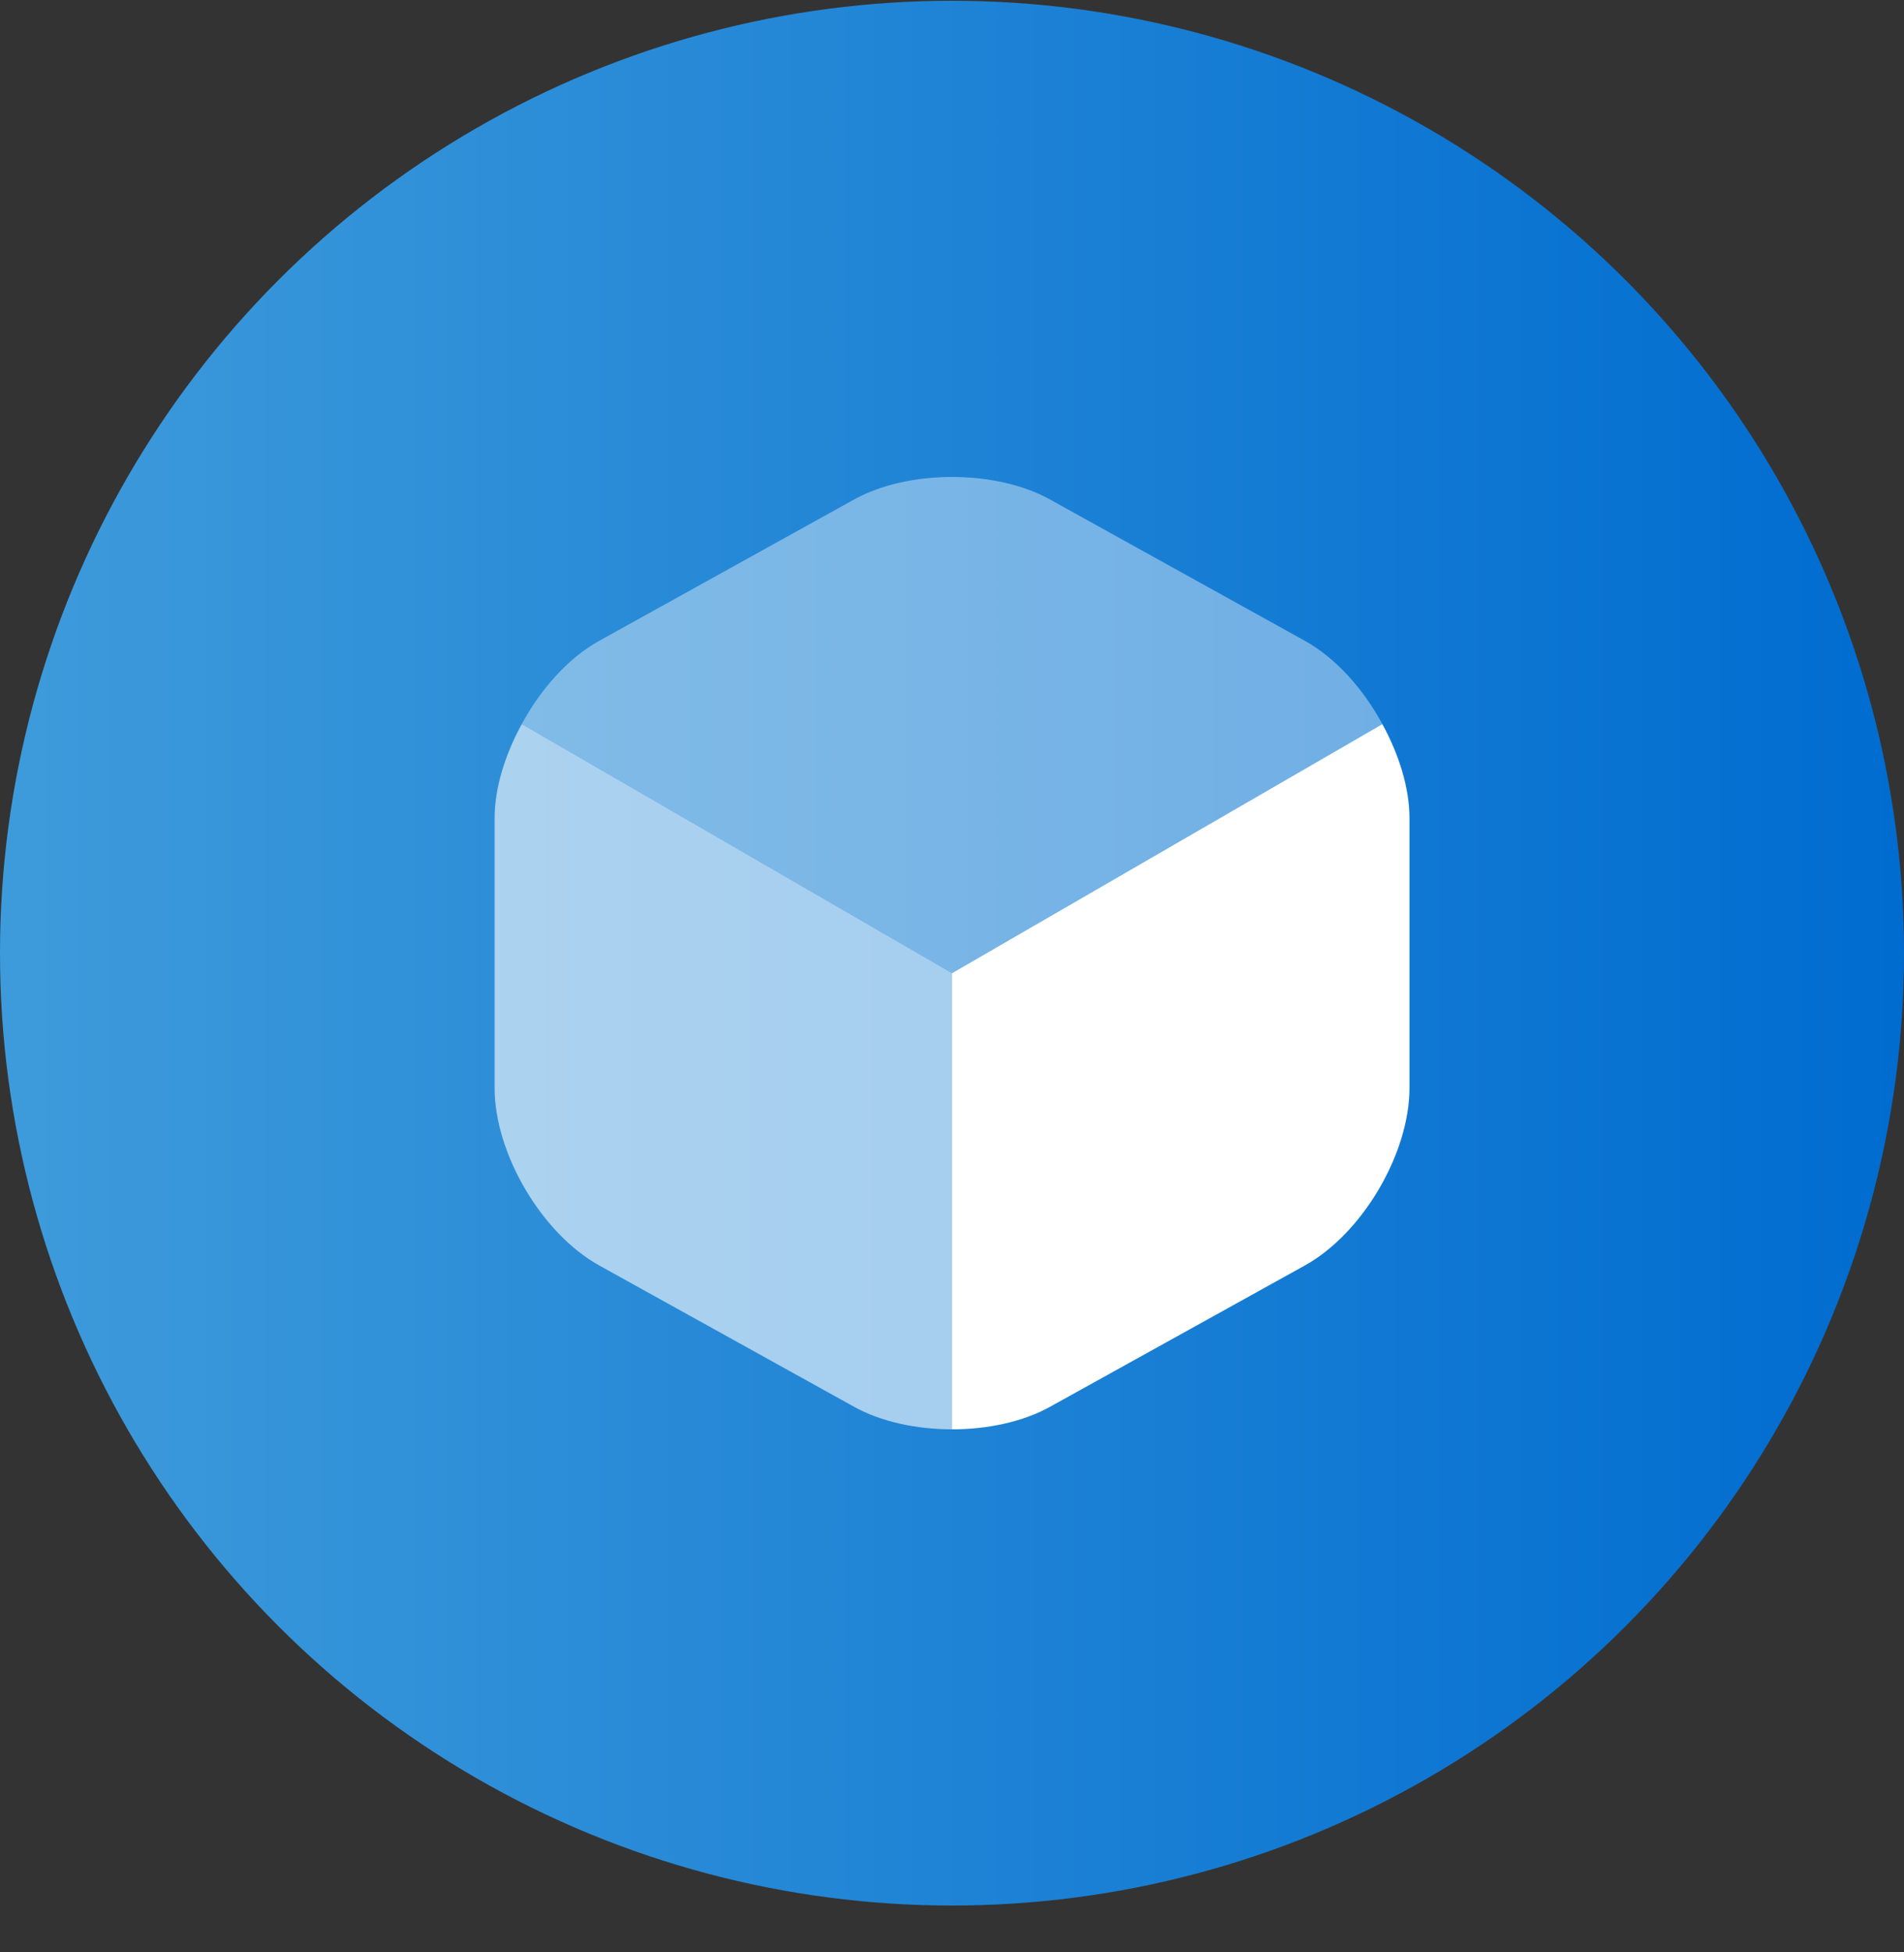
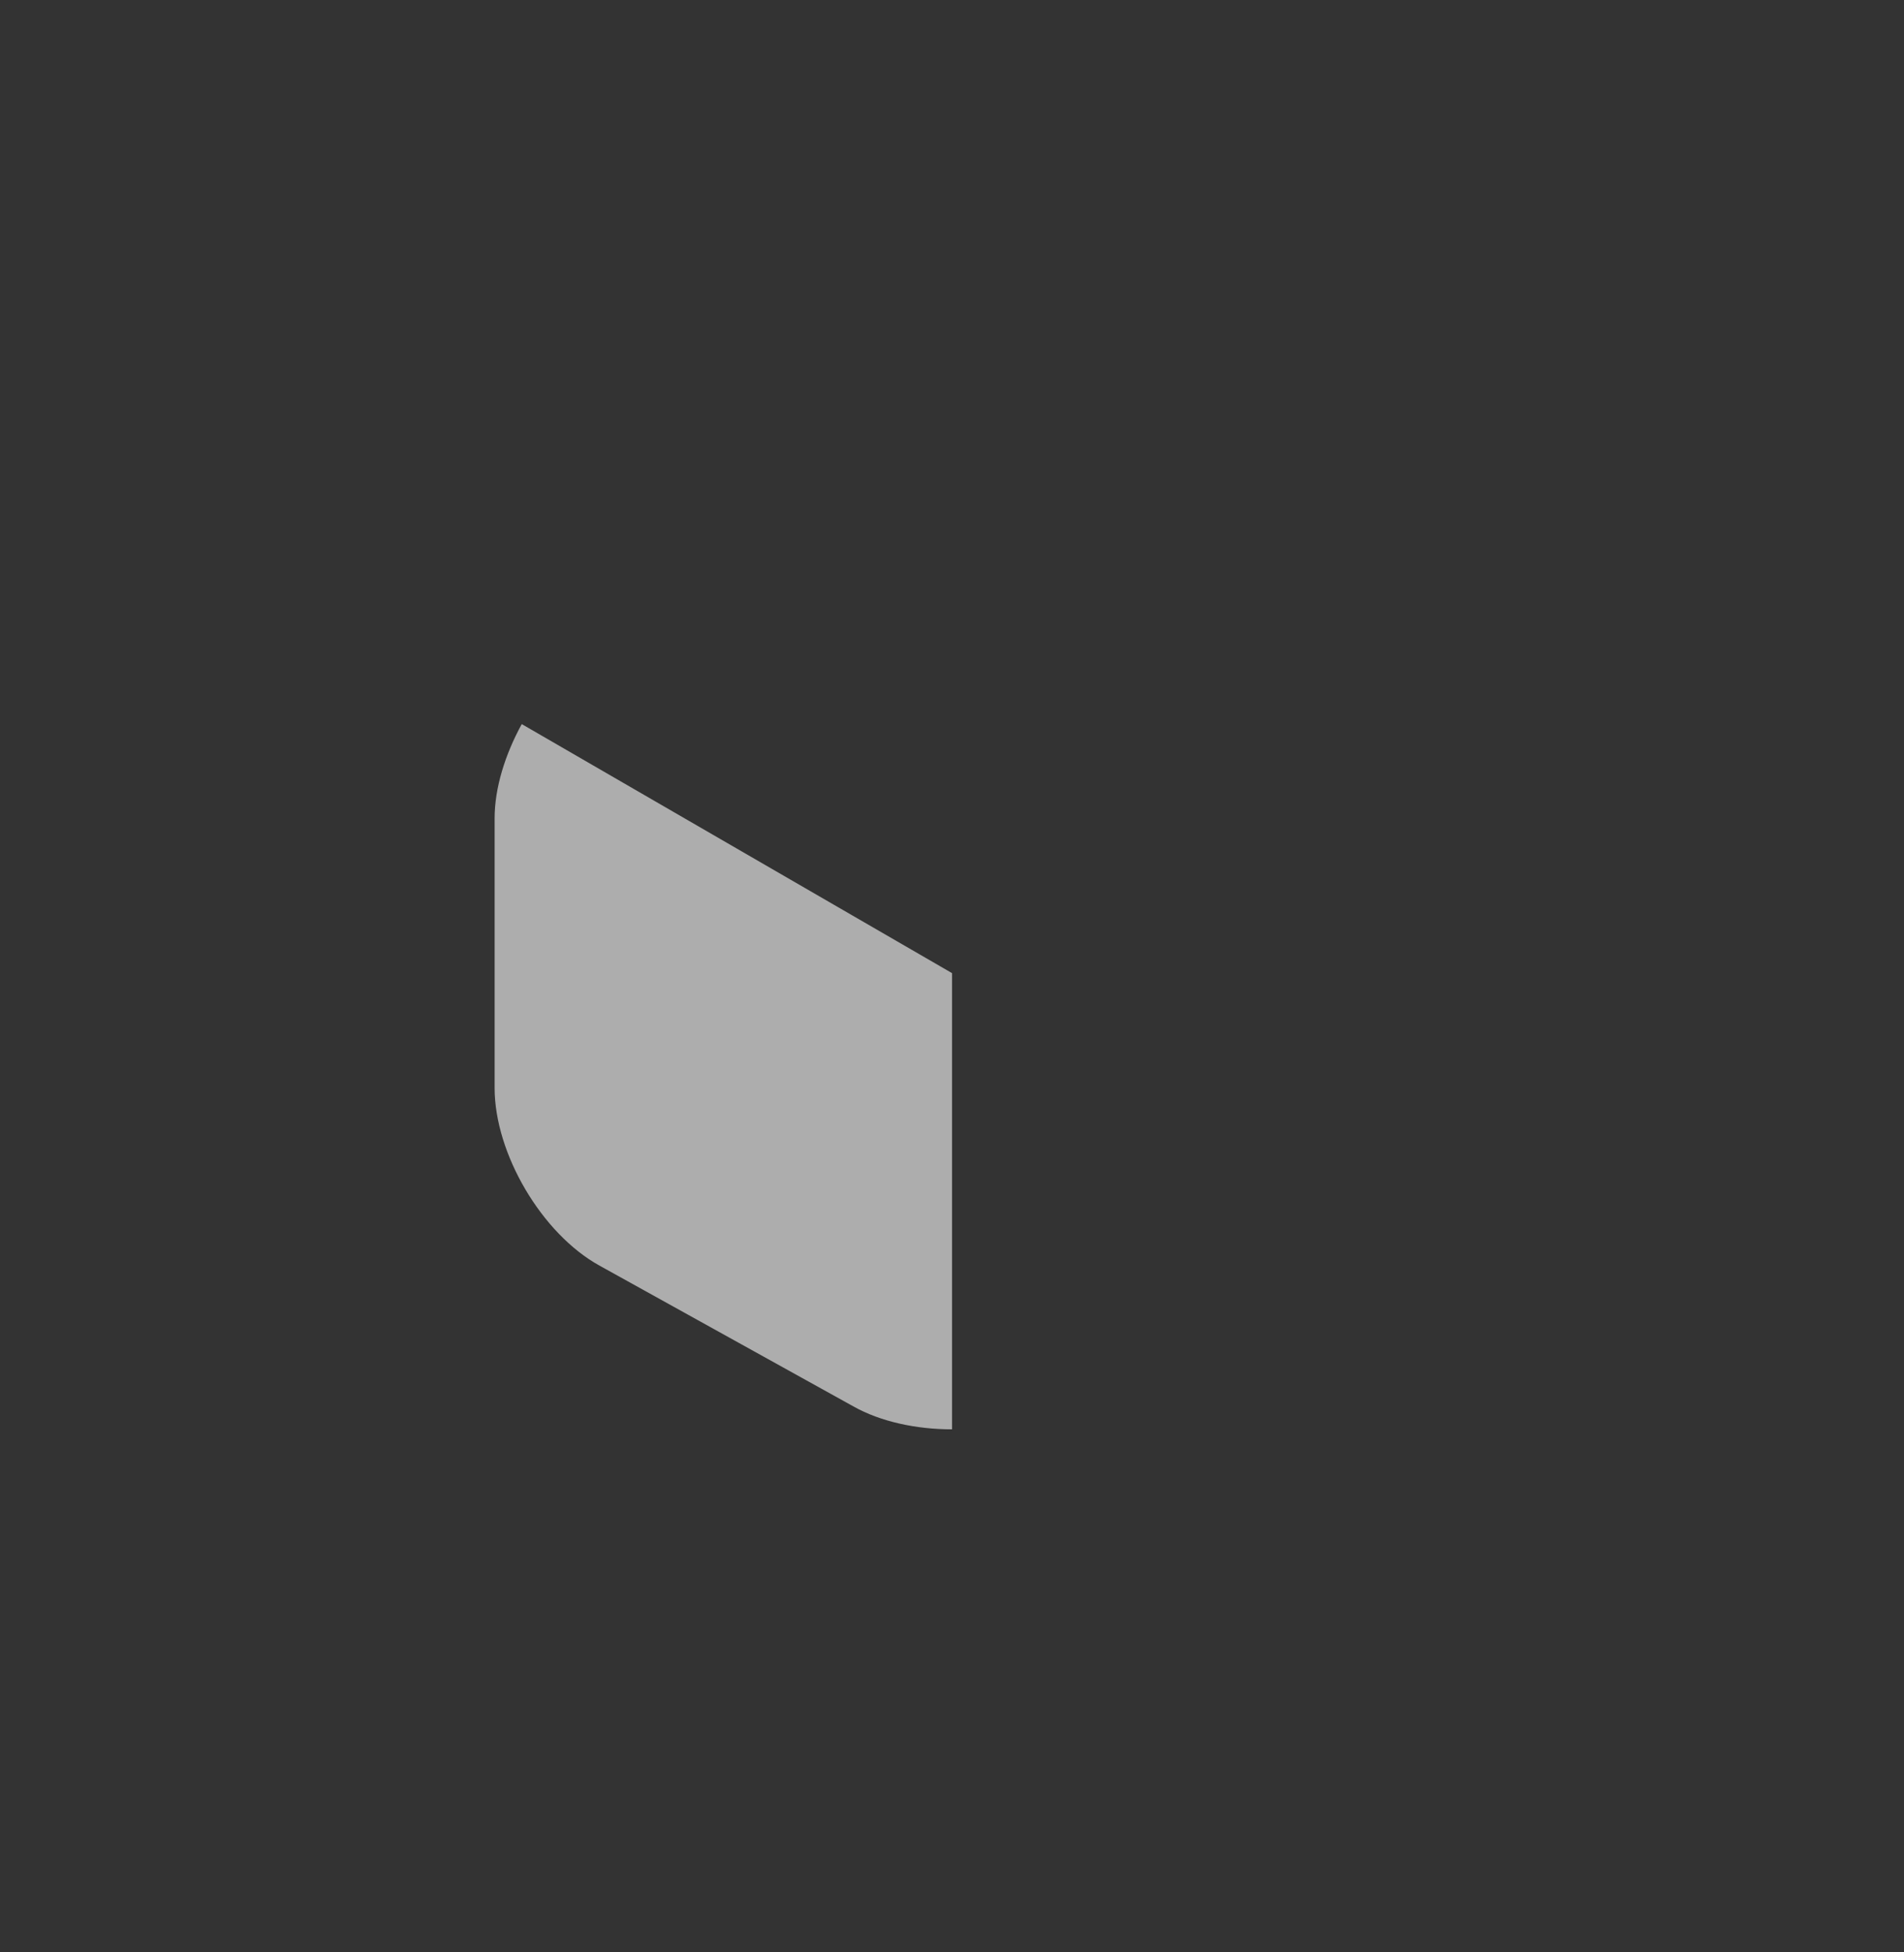
<svg xmlns="http://www.w3.org/2000/svg" width="40" height="41" viewBox="0 0 40 41" fill="none">
  <rect x="0" y="0" width="40" height="41" fill="#333333" stroke="none" />
-   <circle cx="20" cy="20.016" r="20" fill="url(#paint0_linear_354_17292)" />
-   <path opacity="0.4" d="M29.041 15.206L20.001 20.436L10.961 15.206C11.361 14.466 11.941 13.816 12.591 13.456L17.931 10.496C19.071 9.856 20.931 9.856 22.071 10.496L27.411 13.456C28.061 13.816 28.641 14.466 29.041 15.206Z" fill="white" />
  <path opacity="0.6" d="M20.001 20.436V30.016C19.251 30.016 18.501 29.856 17.931 29.536L12.591 26.576C11.381 25.906 10.391 24.226 10.391 22.846V17.186C10.391 16.546 10.611 15.846 10.961 15.206L20.001 20.436Z" fill="white" />
-   <path d="M29.611 17.186V22.846C29.611 24.226 28.621 25.906 27.411 26.576L22.071 29.536C21.501 29.856 20.751 30.016 20.001 30.016V20.436L29.041 15.206C29.391 15.846 29.611 16.546 29.611 17.186Z" fill="white" />
  <defs>
    <linearGradient id="paint0_linear_354_17292" x1="0" y1="20.016" x2="40" y2="20.016" gradientUnits="userSpaceOnUse">
      <stop stop-color="#3E9BDB" />
      <stop offset="1" stop-color="#006CD0" />
    </linearGradient>
  </defs>
</svg>